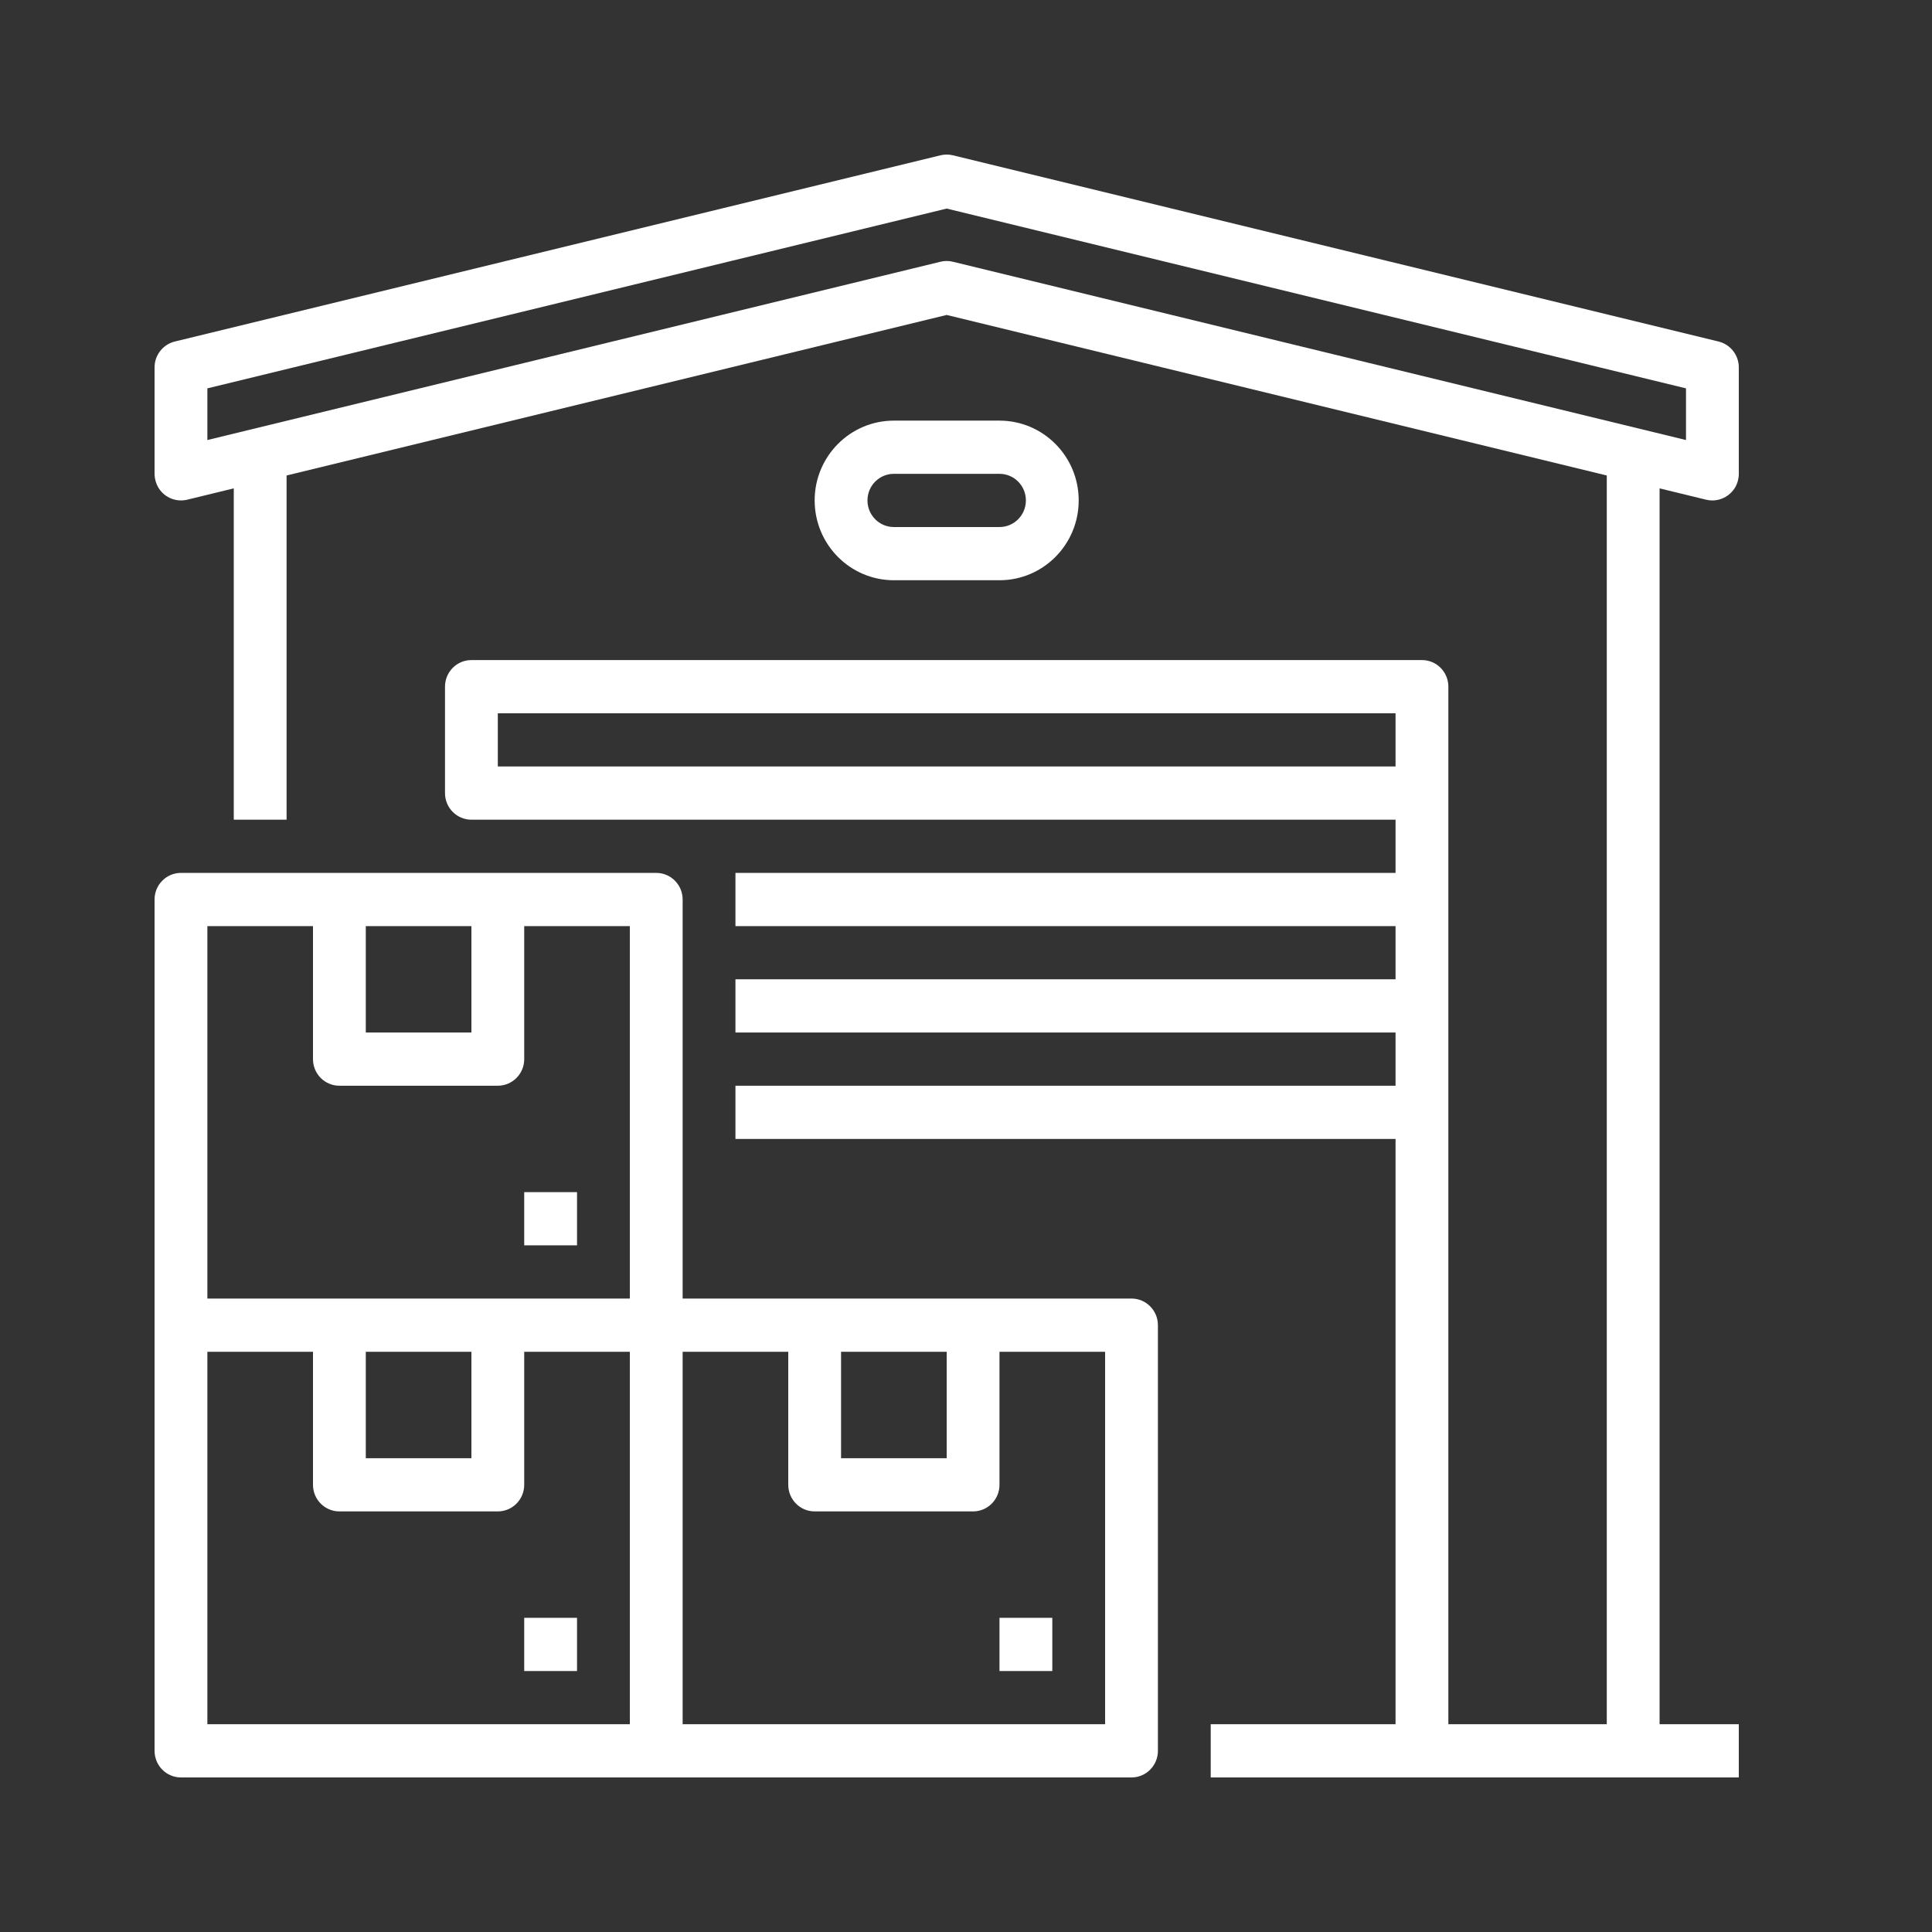
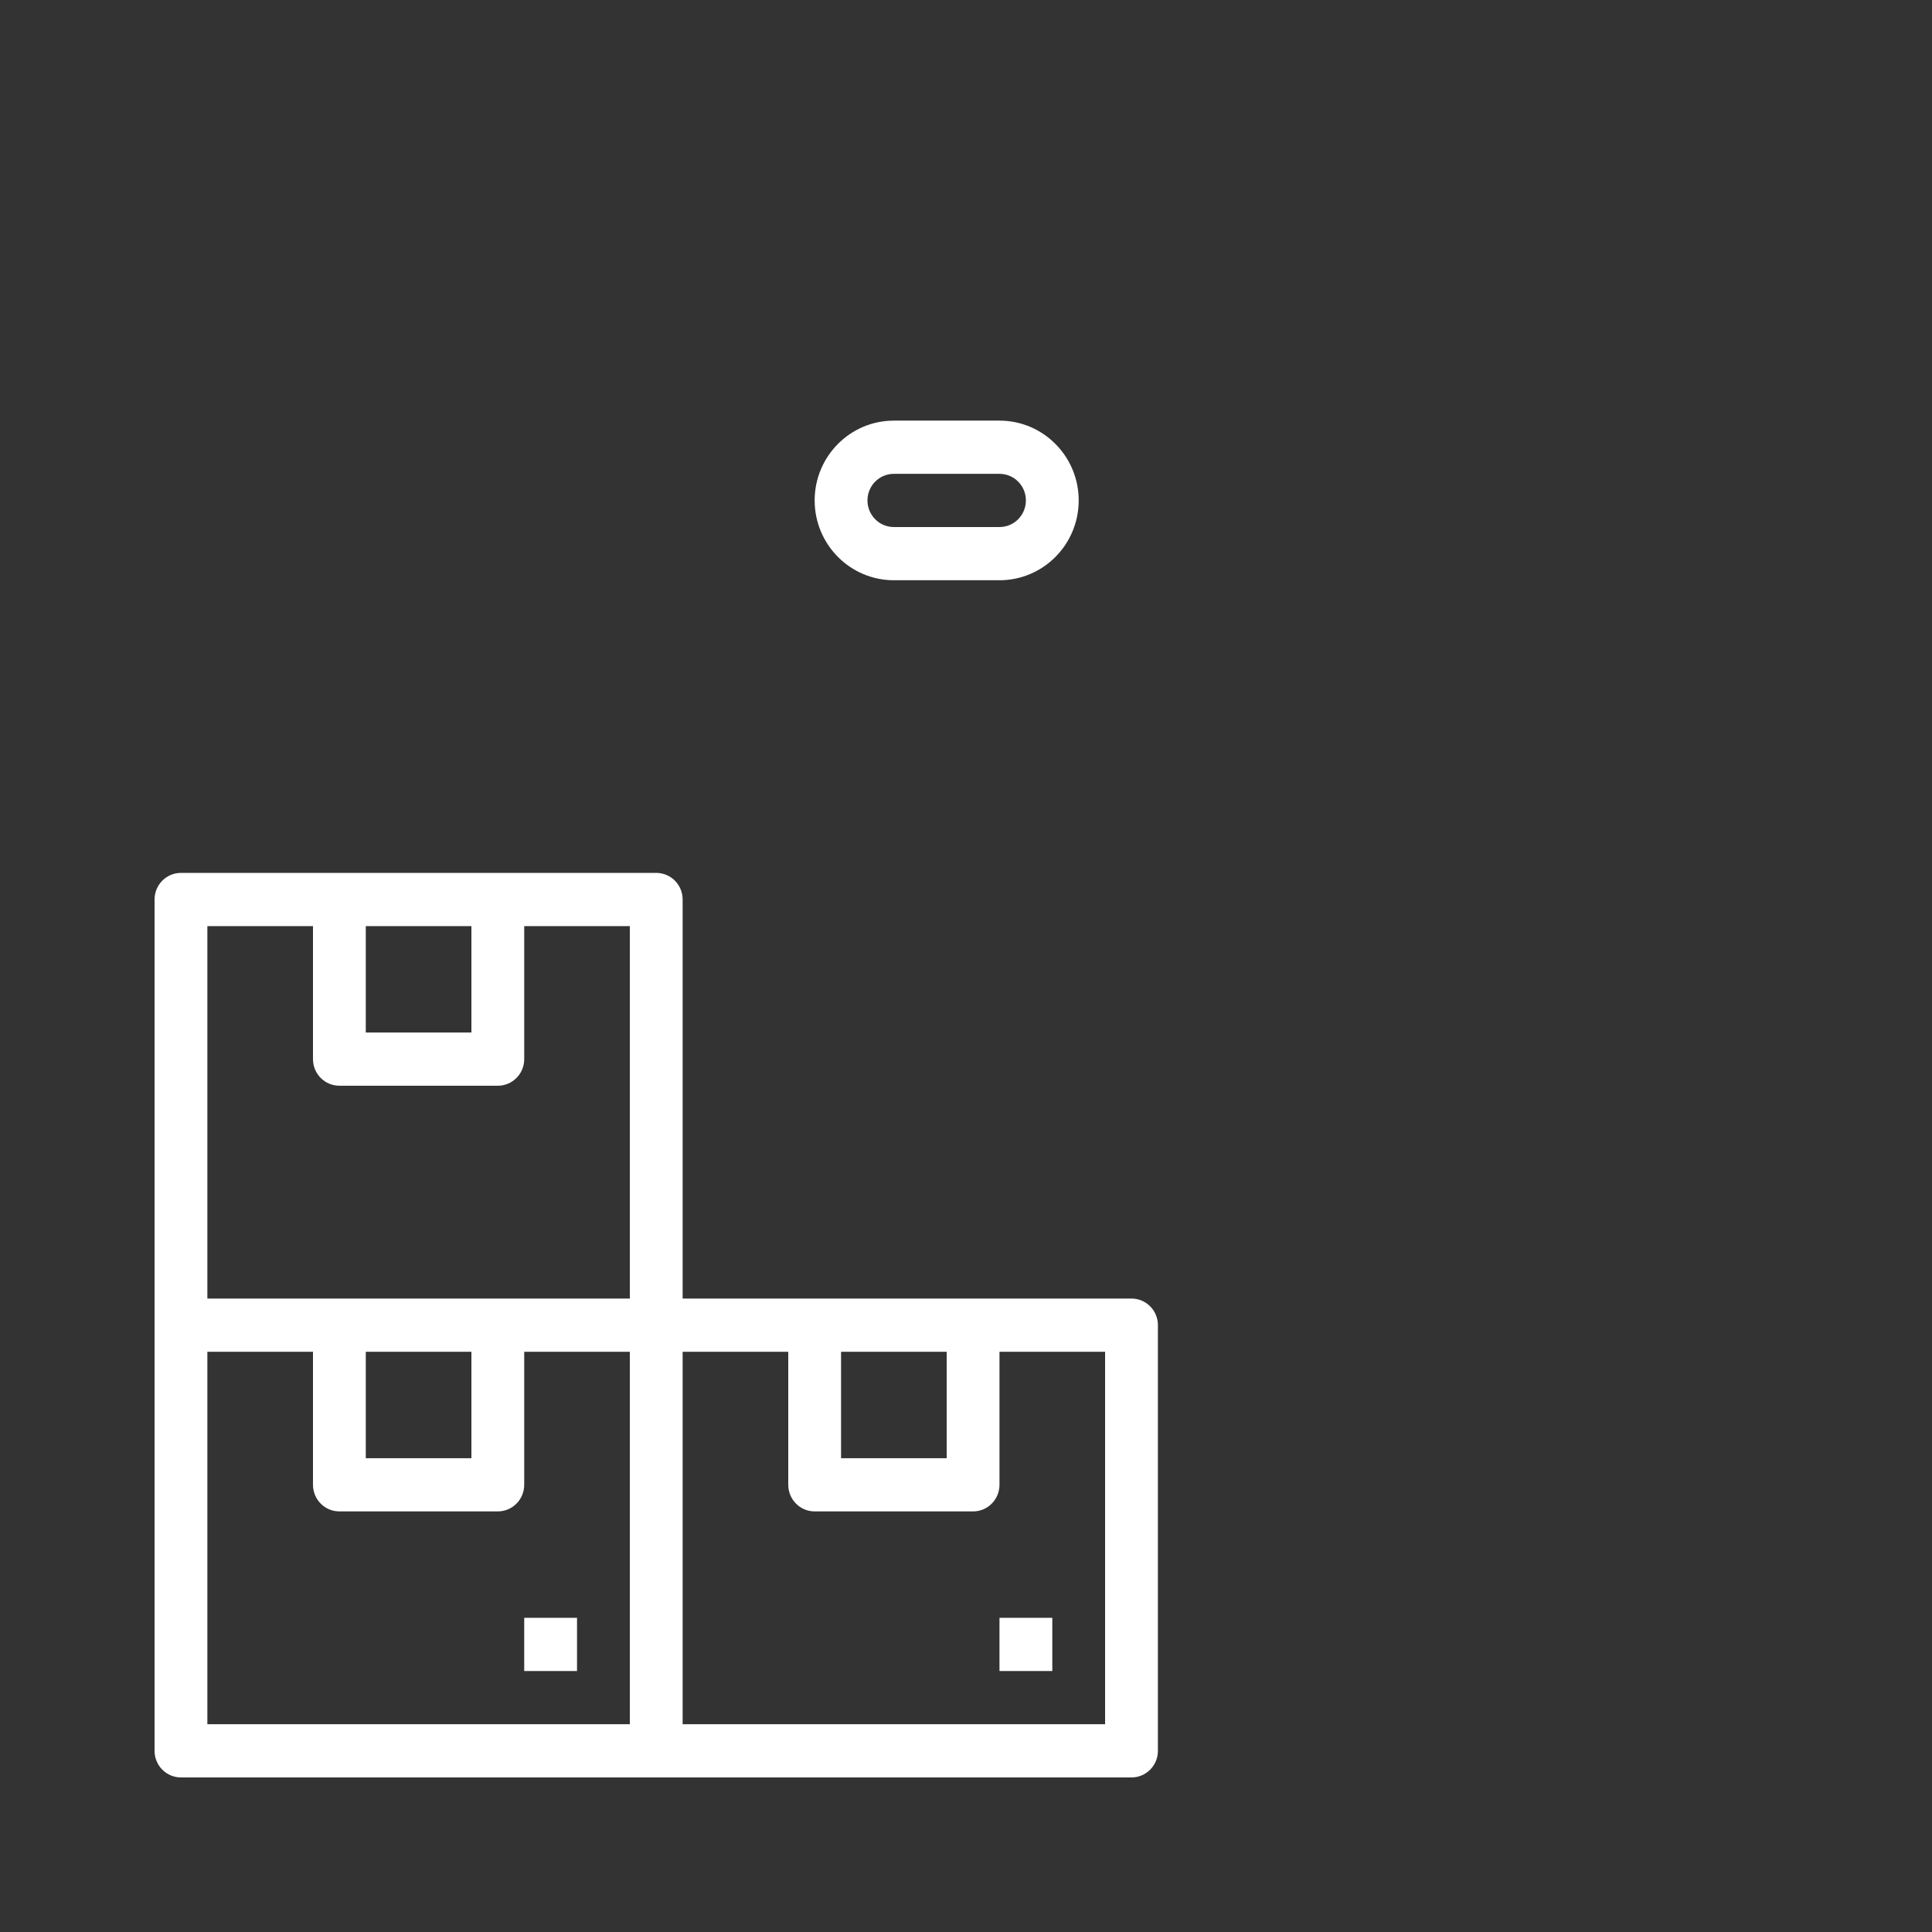
<svg xmlns="http://www.w3.org/2000/svg" width="63" height="63" viewBox="0 0 63 63" fill="none">
  <rect x="0" y="0" width="63" height="63" fill="#333333" stroke="none" />
  <path d="M18.816 52.755H17.094V54.49H18.816V52.755Z" fill="white" />
  <path d="M36.897 42.344H22.26V29.331C22.26 28.852 21.875 28.464 21.399 28.464H5.901C5.425 28.464 5.04 28.852 5.04 29.331V57.092C5.04 57.572 5.425 57.96 5.901 57.96H36.897C37.373 57.96 37.758 57.572 37.758 57.092V43.212C37.758 42.733 37.373 42.344 36.897 42.344ZM27.426 44.079H30.87V47.55H27.426V44.079ZM11.928 30.199H15.372V33.669H11.928V30.199ZM6.762 30.199H10.206V34.537C10.206 35.016 10.591 35.404 11.067 35.404H16.233C16.709 35.404 17.094 35.016 17.094 34.537V30.199H20.538V42.344H6.762V30.199ZM11.928 44.079H15.372V47.55H11.928V44.079ZM6.762 44.079H10.206V48.417C10.206 48.896 10.591 49.285 11.067 49.285H16.233C16.709 49.285 17.094 48.896 17.094 48.417V44.079H20.538V56.225H6.762V44.079ZM36.036 56.225H22.26V44.079H25.704V48.417C25.704 48.896 26.089 49.285 26.565 49.285H31.731C32.207 49.285 32.592 48.896 32.592 48.417V44.079H36.036V56.225Z" fill="white" />
  <path d="M34.314 52.755H32.592V54.49H34.314V52.755Z" fill="white" />
-   <path d="M18.816 38.874H17.094V40.609H18.816V38.874Z" fill="white" />
-   <path d="M55.636 16.295C55.702 16.311 55.77 16.319 55.839 16.319C56.146 16.319 56.43 16.154 56.585 15.887C56.663 15.748 56.703 15.591 56.7 15.431V11.981C56.7 11.581 56.428 11.232 56.041 11.137L31.072 5.064C30.94 5.032 30.801 5.032 30.669 5.064L5.699 11.137C5.312 11.232 5.04 11.581 5.04 11.981V15.426C5.037 15.608 5.089 15.786 5.188 15.938C5.389 16.237 5.754 16.378 6.102 16.295L7.623 15.925V26.729H9.345V15.505L30.87 10.27L52.395 15.505V56.224H47.229V22.391C47.229 21.912 46.844 21.524 46.368 21.524H15.372C14.896 21.524 14.511 21.912 14.511 22.391V25.861C14.511 26.341 14.896 26.729 15.372 26.729H45.507V28.464H23.982V30.199H45.507V31.934H23.982V33.669H45.507V35.404H23.982V37.139H45.507V56.225H39.48V57.96H56.7V56.225H54.117V15.925L55.636 16.295ZM16.233 24.994V23.259H45.507V24.994H16.233ZM30.87 8.511C30.802 8.511 30.734 8.518 30.668 8.535L6.762 14.349V12.664L30.87 6.801L54.978 12.664V14.349L31.072 8.535C31.007 8.518 30.939 8.511 30.87 8.511Z" fill="white" />
  <path d="M32.592 18.921C34.018 18.921 35.175 17.755 35.175 16.318C35.175 14.882 34.018 13.716 32.592 13.716H29.148C27.722 13.716 26.565 14.882 26.565 16.318C26.565 17.755 27.722 18.921 29.148 18.921H32.592ZM28.287 16.318C28.287 15.839 28.672 15.451 29.148 15.451H32.592C33.068 15.451 33.453 15.839 33.453 16.318C33.453 16.798 33.068 17.186 32.592 17.186H29.148C28.672 17.186 28.287 16.798 28.287 16.318Z" fill="white" />
</svg>